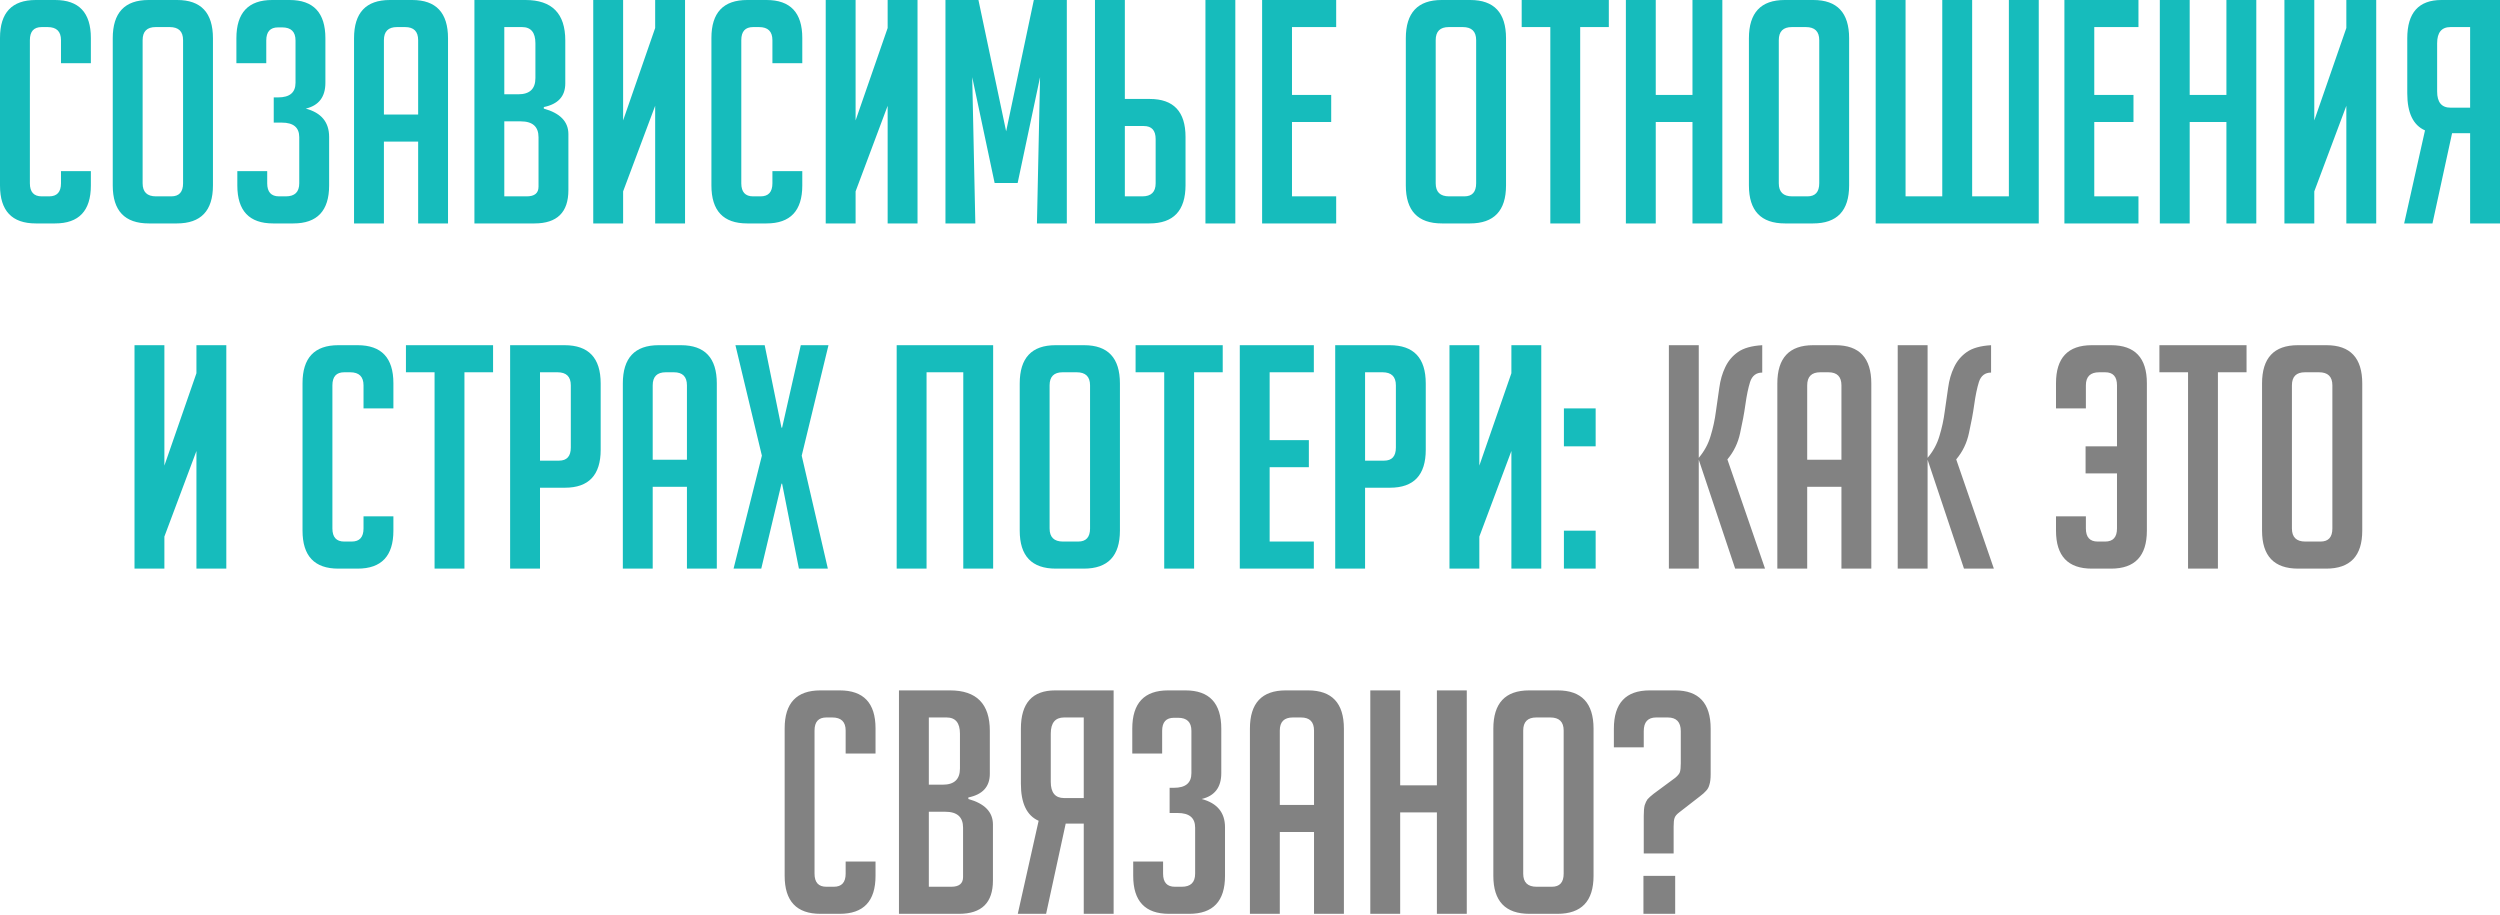
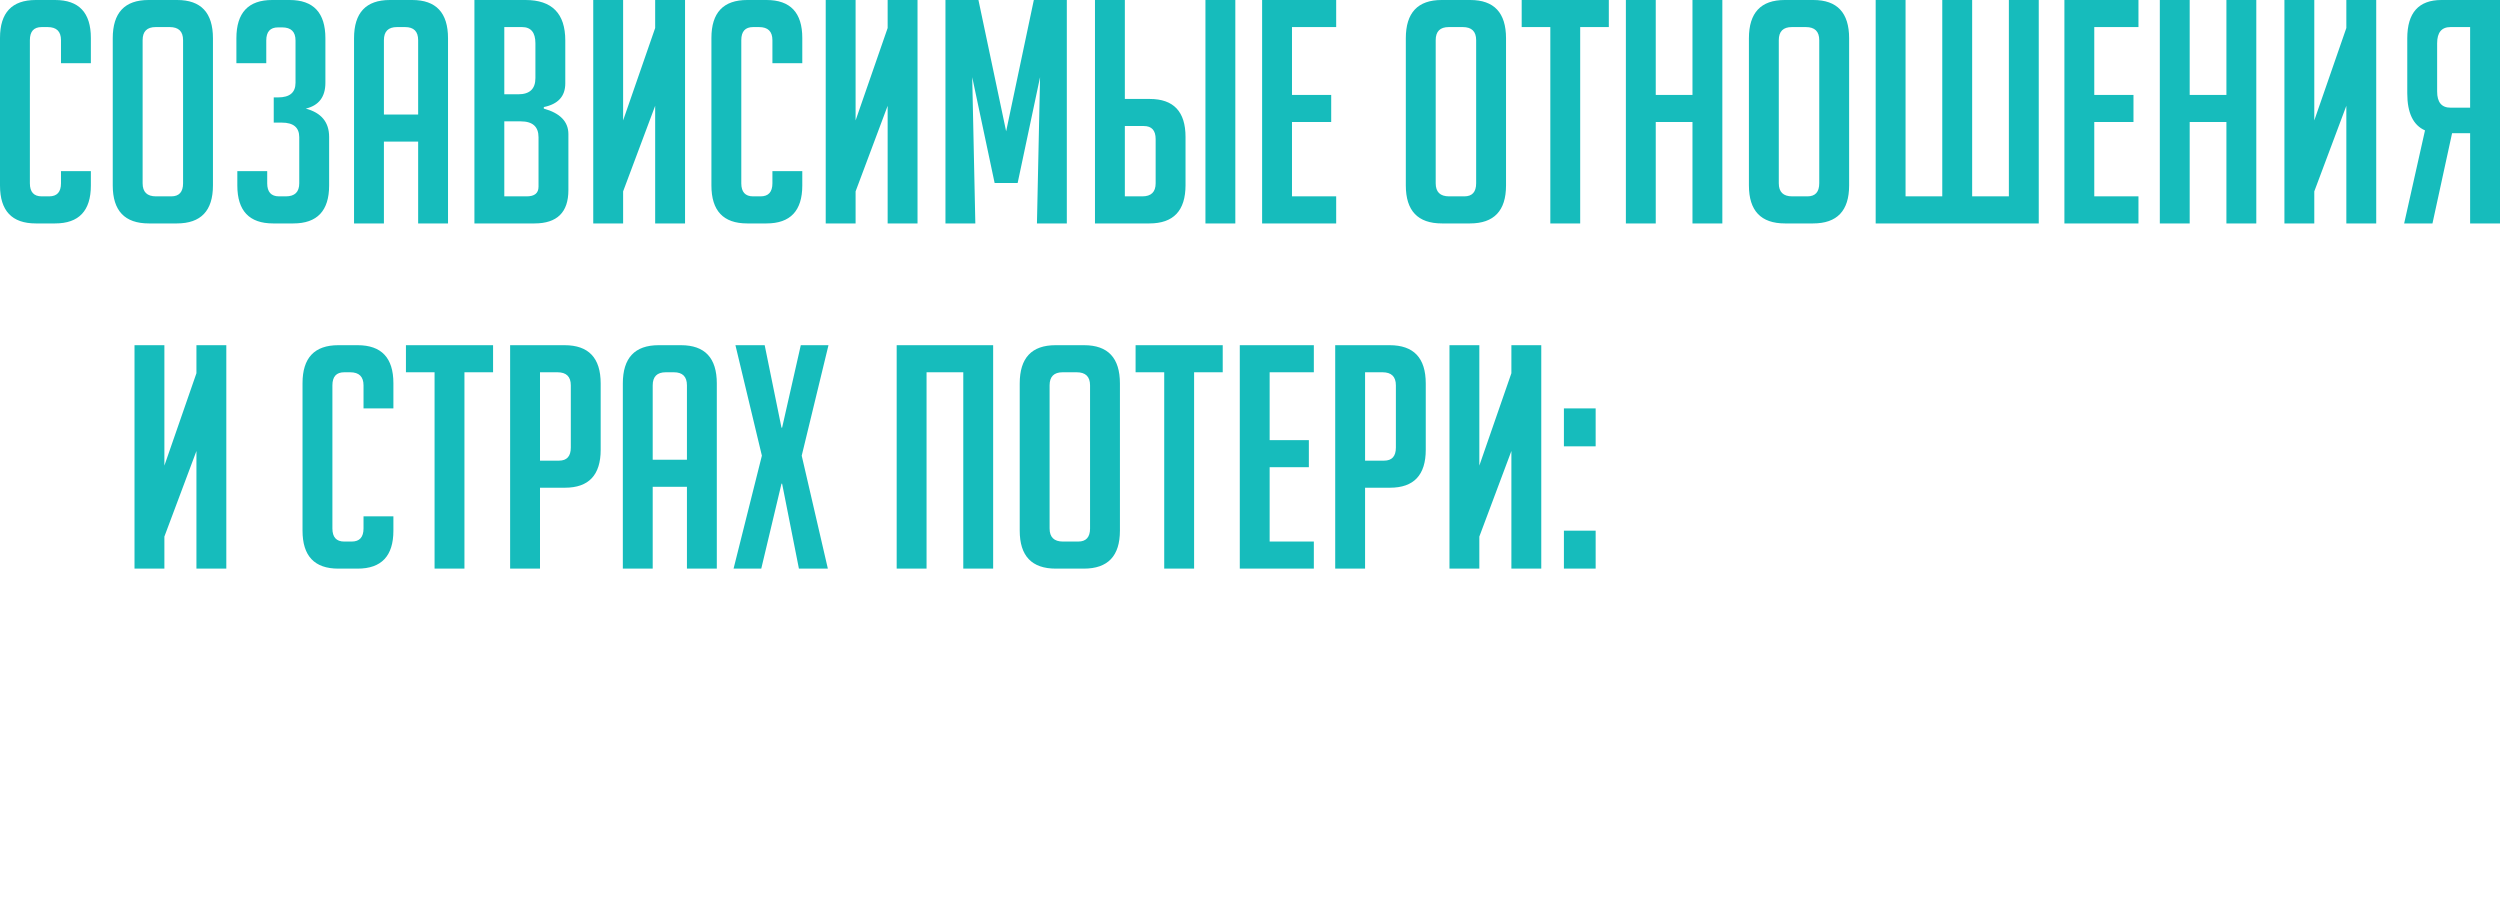
<svg xmlns="http://www.w3.org/2000/svg" width="2173" height="795" viewBox="0 0 2173 795" fill="none">
  <path d="M78.982 148.767V161.209C78.982 183.209 68.614 194.209 47.876 194.209H31.106C10.369 194.209 0 183.209 0 161.209V32.999C0 11 10.369 -1.07356e-05 31.106 -1.07356e-05H47.876C68.614 -1.07356e-05 78.982 11 78.982 32.999V54.908H53.016V34.893C53.016 27.319 49.139 23.532 41.385 23.532H36.245C29.393 23.532 25.967 27.319 25.967 34.893V159.316C25.967 166.89 29.393 170.676 36.245 170.676H42.737C49.589 170.676 53.016 166.89 53.016 159.316V148.767H78.982ZM129.375 194.209C108.457 194.209 97.999 183.209 97.999 161.209V33.27C97.999 11.09 108.367 -1.07356e-05 129.104 -1.07356e-05H153.989C174.726 -1.07356e-05 185.095 11.09 185.095 33.27V161.209C185.095 183.209 174.636 194.209 153.718 194.209H129.375ZM135.596 170.676H148.85C155.702 170.676 159.128 166.89 159.128 159.316V34.893C159.128 27.319 155.251 23.532 147.497 23.532H135.325C127.752 23.532 123.965 27.319 123.965 34.893V159.316C123.965 166.89 127.842 170.676 135.596 170.676ZM265.792 94.399C279.317 98.006 286.079 106.211 286.079 119.014V161.209C286.079 183.209 275.71 194.209 254.973 194.209H237.391C216.654 194.209 206.286 183.209 206.286 161.209V148.767H232.252V159.316C232.252 166.89 235.678 170.676 242.531 170.676H248.481C256.235 170.676 260.112 166.89 260.112 159.316V119.284C260.112 110.809 255.063 106.571 244.965 106.571H237.932V84.662H241.719C251.817 84.662 256.866 80.424 256.866 71.949V35.163C256.866 27.59 252.989 23.803 245.236 23.803H241.719C234.867 23.803 231.441 27.59 231.441 35.163V54.908H205.474V33.27C205.474 11.09 215.843 -1.07356e-05 236.58 -1.07356e-05H251.727C272.464 -1.07356e-05 282.833 11.09 282.833 33.27V71.949C282.833 84.211 277.153 91.695 265.792 94.399ZM333.697 194.209H307.73V33.27C307.73 11.09 318.099 -1.07356e-05 338.836 -1.07356e-05H358.311C379.048 -1.07356e-05 389.417 11.09 389.417 33.27V194.209H363.45V123.071H333.697V194.209ZM363.45 99.539V34.893C363.45 27.319 359.664 23.532 352.09 23.532H345.057C337.484 23.532 333.697 27.319 333.697 34.893V99.539H363.45ZM472.682 94.399C486.928 98.367 494.05 105.76 494.05 116.579V165.267C494.05 184.561 484.223 194.209 464.568 194.209H412.364V-1.07356e-05H456.723C479.805 -1.07356e-05 491.346 11.721 491.346 35.163V72.49C491.346 83.67 485.124 90.522 472.682 93.047V94.399ZM438.33 170.676H457.805C464.658 170.676 468.084 167.881 468.084 162.291V119.284C468.084 110.088 462.945 105.489 452.666 105.489H438.33V170.676ZM438.33 81.957H450.502C460.42 81.957 465.379 77.269 465.379 67.892V37.597C465.379 28.221 461.502 23.532 453.748 23.532H438.33V81.957ZM569.472 24.344V-1.07356e-05H595.438V194.209H569.472V91.965L541.612 166.349V194.209H515.645V-1.07356e-05H541.612V104.678L569.472 24.344ZM697.348 148.767V161.209C697.348 183.209 686.979 194.209 666.242 194.209H649.472C628.735 194.209 618.366 183.209 618.366 161.209V32.999C618.366 11 628.735 -1.07356e-05 649.472 -1.07356e-05H666.242C686.979 -1.07356e-05 697.348 11 697.348 32.999V54.908H671.381V34.893C671.381 27.319 667.504 23.532 659.75 23.532H654.611C647.759 23.532 644.333 27.319 644.333 34.893V159.316C644.333 166.89 647.759 170.676 654.611 170.676H661.103C667.955 170.676 671.381 166.89 671.381 159.316V148.767H697.348ZM771.543 24.344V-1.07356e-05H797.51V194.209H771.543V91.965L743.683 166.349V194.209H717.717V-1.07356e-05H743.683V104.678L771.543 24.344ZM874.535 114.145L898.608 -1.07356e-05H927.279V194.209H901.313L904.018 67.08L884.543 159.045H864.527L845.052 67.08L847.757 194.209H821.79V-1.07356e-05H850.462L874.535 114.145ZM951.75 -1.07356e-05H977.716V86.014H999.355C1020.09 86.014 1030.46 97.014 1030.46 119.014V160.939C1030.46 183.119 1020 194.209 999.085 194.209H951.75V-1.07356e-05ZM977.716 170.676H992.864C1000.62 170.676 1004.49 166.89 1004.49 159.316V120.907C1004.49 113.333 1001.07 109.547 994.216 109.547H977.716V170.676ZM1047.77 194.209V-1.07356e-05H1073.74V194.209H1047.77ZM1097.03 194.209V-1.07356e-05H1161.41V23.532H1123V82.498H1157.08V106.03H1123V170.676H1161.41V194.209H1097.03ZM1253.32 194.209C1232.4 194.209 1221.94 183.209 1221.94 161.209V33.27C1221.94 11.09 1232.31 -1.07356e-05 1253.05 -1.07356e-05H1277.93C1298.67 -1.07356e-05 1309.04 11.09 1309.04 33.27V161.209C1309.04 183.209 1298.58 194.209 1277.66 194.209H1253.32ZM1259.54 170.676H1272.79C1279.64 170.676 1283.07 166.89 1283.07 159.316V34.893C1283.07 27.319 1279.19 23.532 1271.44 23.532H1259.27C1251.69 23.532 1247.91 27.319 1247.91 34.893V159.316C1247.91 166.89 1251.78 170.676 1259.54 170.676ZM1373.5 23.532V194.209H1347.54V23.532H1322.65V-1.07356e-05H1398.39V23.532H1373.5ZM1471.1 194.209V106.03H1439.18V194.209H1413.21V-1.07356e-05H1439.18V82.498H1471.1V-1.07356e-05H1497.06V194.209H1471.1ZM1551.54 194.209C1530.62 194.209 1520.16 183.209 1520.16 161.209V33.27C1520.16 11.09 1530.53 -1.07356e-05 1551.27 -1.07356e-05H1576.15C1596.89 -1.07356e-05 1607.26 11.09 1607.26 33.27V161.209C1607.26 183.209 1596.8 194.209 1575.88 194.209H1551.54ZM1557.76 170.676H1571.01C1577.86 170.676 1581.29 166.89 1581.29 159.316V34.893C1581.29 27.319 1577.41 23.532 1569.66 23.532H1557.49C1549.91 23.532 1546.13 27.319 1546.13 34.893V159.316C1546.13 166.89 1550 170.676 1557.76 170.676ZM1630.34 194.209V-1.07356e-05H1656.31V170.676H1688.22V-1.07356e-05H1714.19V170.676H1746.11V-1.07356e-05H1772.08V194.209H1630.34ZM1794.38 194.209V-1.07356e-05H1858.75V23.532H1820.34V82.498H1854.42V106.03H1820.34V170.676H1858.75V194.209H1794.38ZM1935.2 194.209V106.03H1903.28V194.209H1877.32V-1.07356e-05H1903.28V82.498H1935.2V-1.07356e-05H1961.17V194.209H1935.2ZM2039.44 24.344V-1.07356e-05H2065.41V194.209H2039.44V91.965L2011.58 166.349V194.209H1985.62V-1.07356e-05H2011.58V104.678L2039.44 24.344ZM2173 194.209H2147.03V115.768H2131.35L2114.3 194.209H2089.69L2107.81 113.333C2097.53 108.825 2092.4 98.096 2092.4 81.146V33.27C2092.4 11.09 2102.31 -1.07356e-05 2122.15 -1.07356e-05H2173V194.209ZM2147.03 23.532H2129.99C2122.24 23.532 2118.36 28.221 2118.36 37.597V79.523C2118.36 88.9 2122.24 93.588 2129.99 93.588H2147.03V23.532ZM170.743 324.388V300.044H196.71V494.253H170.743V392.009L142.883 466.393V494.253H116.917V300.044H142.883V404.722L170.743 324.388ZM341.939 448.811V461.253C341.939 483.253 331.571 494.253 310.834 494.253H294.063C273.326 494.253 262.958 483.253 262.958 461.253V333.043C262.958 311.044 273.326 300.044 294.063 300.044H310.834C331.571 300.044 341.939 311.044 341.939 333.043V354.953H315.973V334.937C315.973 327.363 312.096 323.576 304.342 323.576H299.203C292.35 323.576 288.924 327.363 288.924 334.937V459.36C288.924 466.934 292.35 470.72 299.203 470.72H305.694C312.547 470.72 315.973 466.934 315.973 459.36V448.811H341.939ZM403.692 323.576V494.253H377.726V323.576H352.841V300.044H428.577V323.576H403.692ZM443.401 300.044H490.736C511.654 300.044 522.112 311.134 522.112 333.314V390.927C522.112 412.927 511.744 423.926 491.006 423.926H469.368V494.253H443.401V300.044ZM469.368 400.394H485.867C492.72 400.394 496.146 396.607 496.146 389.034V334.937C496.146 327.363 492.269 323.576 484.515 323.576H469.368V400.394ZM567.334 494.253H541.367V333.314C541.367 311.134 551.736 300.044 572.473 300.044H591.948C612.685 300.044 623.054 311.134 623.054 333.314V494.253H597.087V423.115H567.334V494.253ZM597.087 399.583V334.937C597.087 327.363 593.301 323.576 585.727 323.576H578.694C571.121 323.576 567.334 327.363 567.334 334.937V399.583H597.087ZM719.573 494.253H694.418L679.812 420.41H679.271L661.689 494.253H637.616L662.23 396.066L639.239 300.044H664.664L679.271 371.723H679.812L696.041 300.044H720.114L696.852 396.066L719.573 494.253ZM837.279 494.253V323.576H805.361V494.253H779.395V300.044H863.245V494.253H837.279ZM917.718 494.253C896.801 494.253 886.342 483.253 886.342 461.253V333.314C886.342 311.134 896.711 300.044 917.448 300.044H942.333C963.07 300.044 973.438 311.134 973.438 333.314V461.253C973.438 483.253 962.98 494.253 942.062 494.253H917.718ZM923.94 470.72H937.193C944.046 470.72 947.472 466.934 947.472 459.36V334.937C947.472 327.363 943.595 323.576 935.841 323.576H923.669C916.095 323.576 912.309 327.363 912.309 334.937V459.36C912.309 466.934 916.186 470.72 923.94 470.72ZM1037.91 323.576V494.253H1011.94V323.576H987.056V300.044H1062.79V323.576H1037.91ZM1077.62 494.253V300.044H1141.99V323.576H1103.58V382.542H1137.66V406.074H1103.58V470.72H1141.99V494.253H1077.62ZM1160.56 300.044H1207.89C1228.81 300.044 1239.27 311.134 1239.27 333.314V390.927C1239.27 412.927 1228.9 423.926 1208.16 423.926H1186.52V494.253H1160.56V300.044ZM1186.52 400.394H1203.02C1209.88 400.394 1213.3 396.607 1213.3 389.034V334.937C1213.3 327.363 1209.42 323.576 1201.67 323.576H1186.52V400.394ZM1313.7 324.388V300.044H1339.67V494.253H1313.7V392.009L1285.84 466.393V494.253H1259.88V300.044H1285.84V404.722L1313.7 324.388ZM1386.94 461.253V494.253H1359.35V461.253H1386.94ZM1386.94 354.953V387.952H1359.35V354.953H1386.94Z" fill="#16BCBC" />
-   <path d="M1476.56 397.96C1481.42 392.189 1484.85 385.878 1486.83 379.026C1489 371.993 1490.53 364.961 1491.43 357.928C1492.51 350.715 1493.51 343.773 1494.41 337.101C1495.31 330.429 1497.02 324.478 1499.55 319.249C1502.07 313.839 1505.77 309.421 1510.64 305.995C1515.51 302.569 1522.54 300.585 1531.74 300.044V323.847C1526.51 323.847 1522.99 326.552 1521.19 331.961C1519.56 337.191 1518.21 343.682 1517.13 351.436C1516.05 359.19 1514.51 367.485 1512.53 376.321C1510.73 384.977 1507.03 392.64 1501.44 399.312L1534.17 494.253H1508.2L1476.56 399.583V494.253H1450.59V300.044H1476.56V397.96ZM1570.82 494.253H1544.86V333.314C1544.86 311.134 1555.23 300.044 1575.96 300.044H1595.44C1616.18 300.044 1626.54 311.134 1626.54 333.314V494.253H1600.58V423.115H1570.82V494.253ZM1600.58 399.583V334.937C1600.58 327.363 1596.79 323.576 1589.22 323.576H1582.18C1574.61 323.576 1570.82 327.363 1570.82 334.937V399.583H1600.58ZM1675.46 397.96C1680.33 392.189 1683.75 385.878 1685.74 379.026C1687.9 371.993 1689.43 364.961 1690.33 357.928C1691.42 350.715 1692.41 343.773 1693.31 337.101C1694.21 330.429 1695.92 324.478 1698.45 319.249C1700.97 313.839 1704.67 309.421 1709.54 305.995C1714.41 302.569 1721.44 300.585 1730.64 300.044V323.847C1725.41 323.847 1721.89 326.552 1720.09 331.961C1718.47 337.191 1717.11 343.682 1716.03 351.436C1714.95 359.19 1713.42 367.485 1711.43 376.321C1709.63 384.977 1705.93 392.64 1700.34 399.312L1733.07 494.253H1707.1L1675.46 399.583V494.253H1649.49V300.044H1675.46V397.96ZM1812.78 411.484V387.952H1840.09V334.937C1840.09 327.363 1836.67 323.576 1829.82 323.576H1824.68C1816.92 323.576 1813.05 327.363 1813.05 334.937V354.953H1787.08V333.043C1787.08 311.044 1797.45 300.044 1818.19 300.044H1834.96C1855.69 300.044 1866.06 311.044 1866.06 333.043V461.253C1866.06 483.253 1855.69 494.253 1834.96 494.253H1818.19C1797.45 494.253 1787.08 483.253 1787.08 461.253V448.811H1813.05V459.36C1813.05 466.934 1816.47 470.72 1823.32 470.72H1829.82C1836.67 470.72 1840.09 466.934 1840.09 459.36V411.484H1812.78ZM1927.81 323.576V494.253H1901.85V323.576H1876.96V300.044H1952.7V323.576H1927.81ZM1997.55 494.253C1976.63 494.253 1966.17 483.253 1966.17 461.253V333.314C1966.17 311.134 1976.54 300.044 1997.28 300.044H2022.16C2042.9 300.044 2053.27 311.134 2053.27 333.314V461.253C2053.27 483.253 2042.81 494.253 2021.89 494.253H1997.55ZM2003.77 470.72H2017.02C2023.87 470.72 2027.3 466.934 2027.3 459.36V334.937C2027.3 327.363 2023.42 323.576 2015.67 323.576H2003.5C1995.92 323.576 1992.14 327.363 1992.14 334.937V459.36C1992.14 466.934 1996.01 470.72 2003.77 470.72ZM761.007 748.855V761.298C761.007 783.297 750.638 794.297 729.901 794.297H713.131C692.394 794.297 682.025 783.297 682.025 761.298V633.087C682.025 611.088 692.394 600.088 713.131 600.088H729.901C750.638 600.088 761.007 611.088 761.007 633.087V654.997H735.04V634.981C735.04 627.407 731.163 623.62 723.409 623.62H718.27C711.418 623.62 707.992 627.407 707.992 634.981V759.404C707.992 766.978 711.418 770.765 718.27 770.765H724.762C731.614 770.765 735.04 766.978 735.04 759.404V748.855H761.007ZM841.694 694.488C855.94 698.455 863.062 705.848 863.062 716.667V765.355C863.062 784.649 853.235 794.297 833.579 794.297H781.376V600.088H825.735C848.817 600.088 860.358 611.809 860.358 635.251V672.578C860.358 683.758 854.136 690.611 841.694 693.135V694.488ZM807.342 770.765H826.817C833.67 770.765 837.096 767.969 837.096 762.379V719.372C837.096 710.176 831.957 705.578 821.678 705.578H807.342V770.765ZM807.342 682.045H819.514C829.432 682.045 834.391 677.357 834.391 667.98V637.686C834.391 628.309 830.514 623.62 822.76 623.62H807.342V682.045ZM967.966 794.297H942V715.856H926.312L909.271 794.297H884.657L902.779 713.422C892.501 708.914 887.362 698.184 887.362 681.234V633.358C887.362 611.178 897.279 600.088 917.115 600.088H967.966V794.297ZM942 623.62H924.959C917.205 623.62 913.328 628.309 913.328 637.686V679.611C913.328 688.988 917.205 693.676 924.959 693.676H942V623.62ZM1044.49 694.488C1058.02 698.094 1064.78 706.299 1064.78 719.102V761.298C1064.78 783.297 1054.41 794.297 1033.68 794.297H1016.09C995.357 794.297 984.988 783.297 984.988 761.298V748.855H1010.95V759.404C1010.95 766.978 1014.38 770.765 1021.23 770.765H1027.18C1034.94 770.765 1038.81 766.978 1038.81 759.404V719.372C1038.81 710.897 1033.77 706.659 1023.67 706.659H1016.63V684.75H1020.42C1030.52 684.75 1035.57 680.513 1035.57 672.037V635.251C1035.57 627.678 1031.69 623.891 1023.94 623.891H1020.42C1013.57 623.891 1010.14 627.678 1010.14 635.251V654.997H984.176V633.358C984.176 611.178 994.545 600.088 1015.28 600.088H1030.43C1051.17 600.088 1061.54 611.178 1061.54 633.358V672.037C1061.54 684.299 1055.86 691.783 1044.49 694.488ZM1112.4 794.297H1086.43V633.358C1086.43 611.178 1096.8 600.088 1117.54 600.088H1137.01C1157.75 600.088 1168.12 611.178 1168.12 633.358V794.297H1142.15V723.159H1112.4V794.297ZM1142.15 699.627V634.981C1142.15 627.407 1138.37 623.62 1130.79 623.62H1123.76C1116.19 623.62 1112.4 627.407 1112.4 634.981V699.627H1142.15ZM1248.95 794.297V706.118H1217.03V794.297H1191.07V600.088H1217.03V682.586H1248.95V600.088H1274.92V794.297H1248.95ZM1329.39 794.297C1308.47 794.297 1298.01 783.297 1298.01 761.298V633.358C1298.01 611.178 1308.38 600.088 1329.12 600.088H1354C1374.74 600.088 1385.11 611.178 1385.11 633.358V761.298C1385.11 783.297 1374.65 794.297 1353.73 794.297H1329.39ZM1335.61 770.765H1348.86C1355.72 770.765 1359.14 766.978 1359.14 759.404V634.981C1359.14 627.407 1355.27 623.62 1347.51 623.62H1335.34C1327.77 623.62 1323.98 627.407 1323.98 634.981V759.404C1323.98 766.978 1327.86 770.765 1335.61 770.765ZM1428.75 741.823V709.094C1428.75 705.127 1429.02 702.061 1429.56 699.897C1430.28 697.733 1431.1 696.02 1432 694.758C1433.08 693.496 1434.88 691.873 1437.41 689.889L1456.07 676.095C1458.23 674.291 1459.59 672.668 1460.13 671.226C1460.67 669.603 1460.94 666.988 1460.94 663.382V635.522C1460.94 627.588 1457.15 623.62 1449.58 623.62H1439.57C1432.36 623.62 1428.75 627.588 1428.75 635.522V649.587H1402.78V633.358C1402.78 611.178 1413.15 600.088 1433.89 600.088H1456.07C1476.63 600.088 1486.91 611.178 1486.91 633.358V672.849C1486.91 676.816 1486.54 679.881 1485.82 682.045C1485.28 684.209 1484.29 686.012 1482.85 687.455C1481.59 688.898 1479.87 690.43 1477.71 692.053L1459.59 706.118C1457.42 707.741 1456.07 709.364 1455.53 710.987C1454.99 712.43 1454.72 714.954 1454.72 718.561V741.823H1428.75ZM1456.07 761.298V794.297H1428.48V761.298H1456.07Z" fill="#828282" />
</svg>